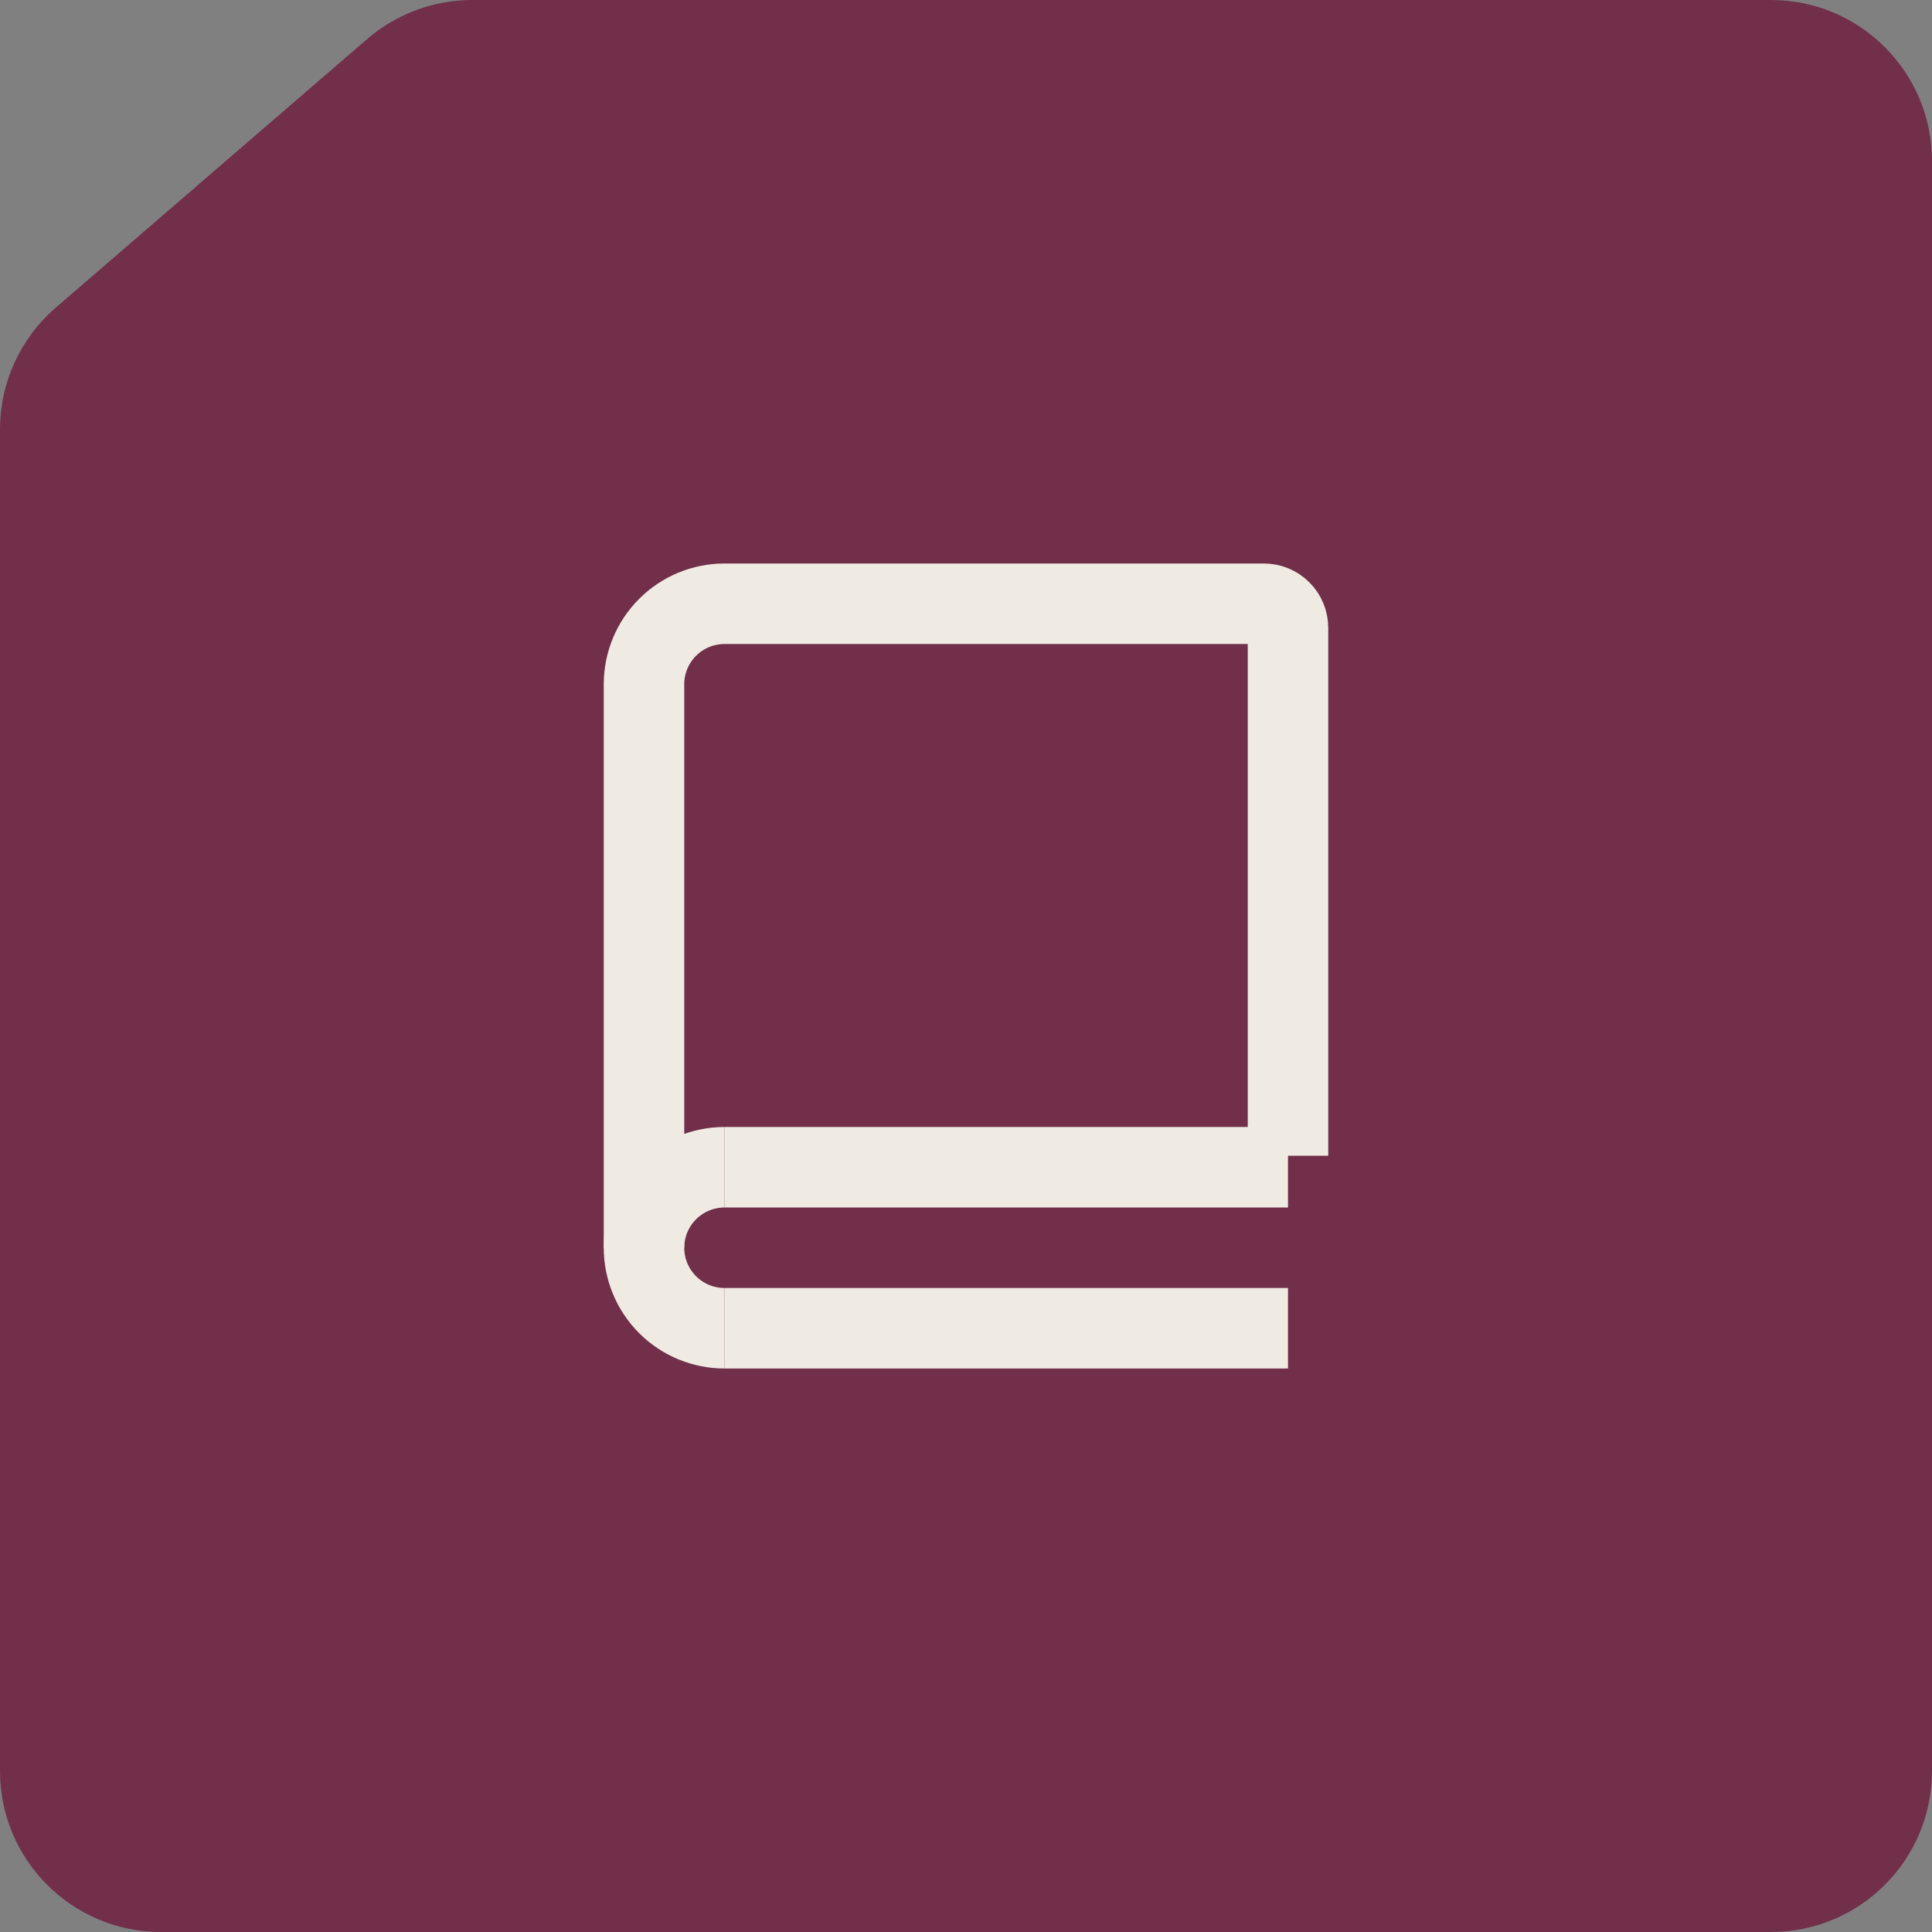
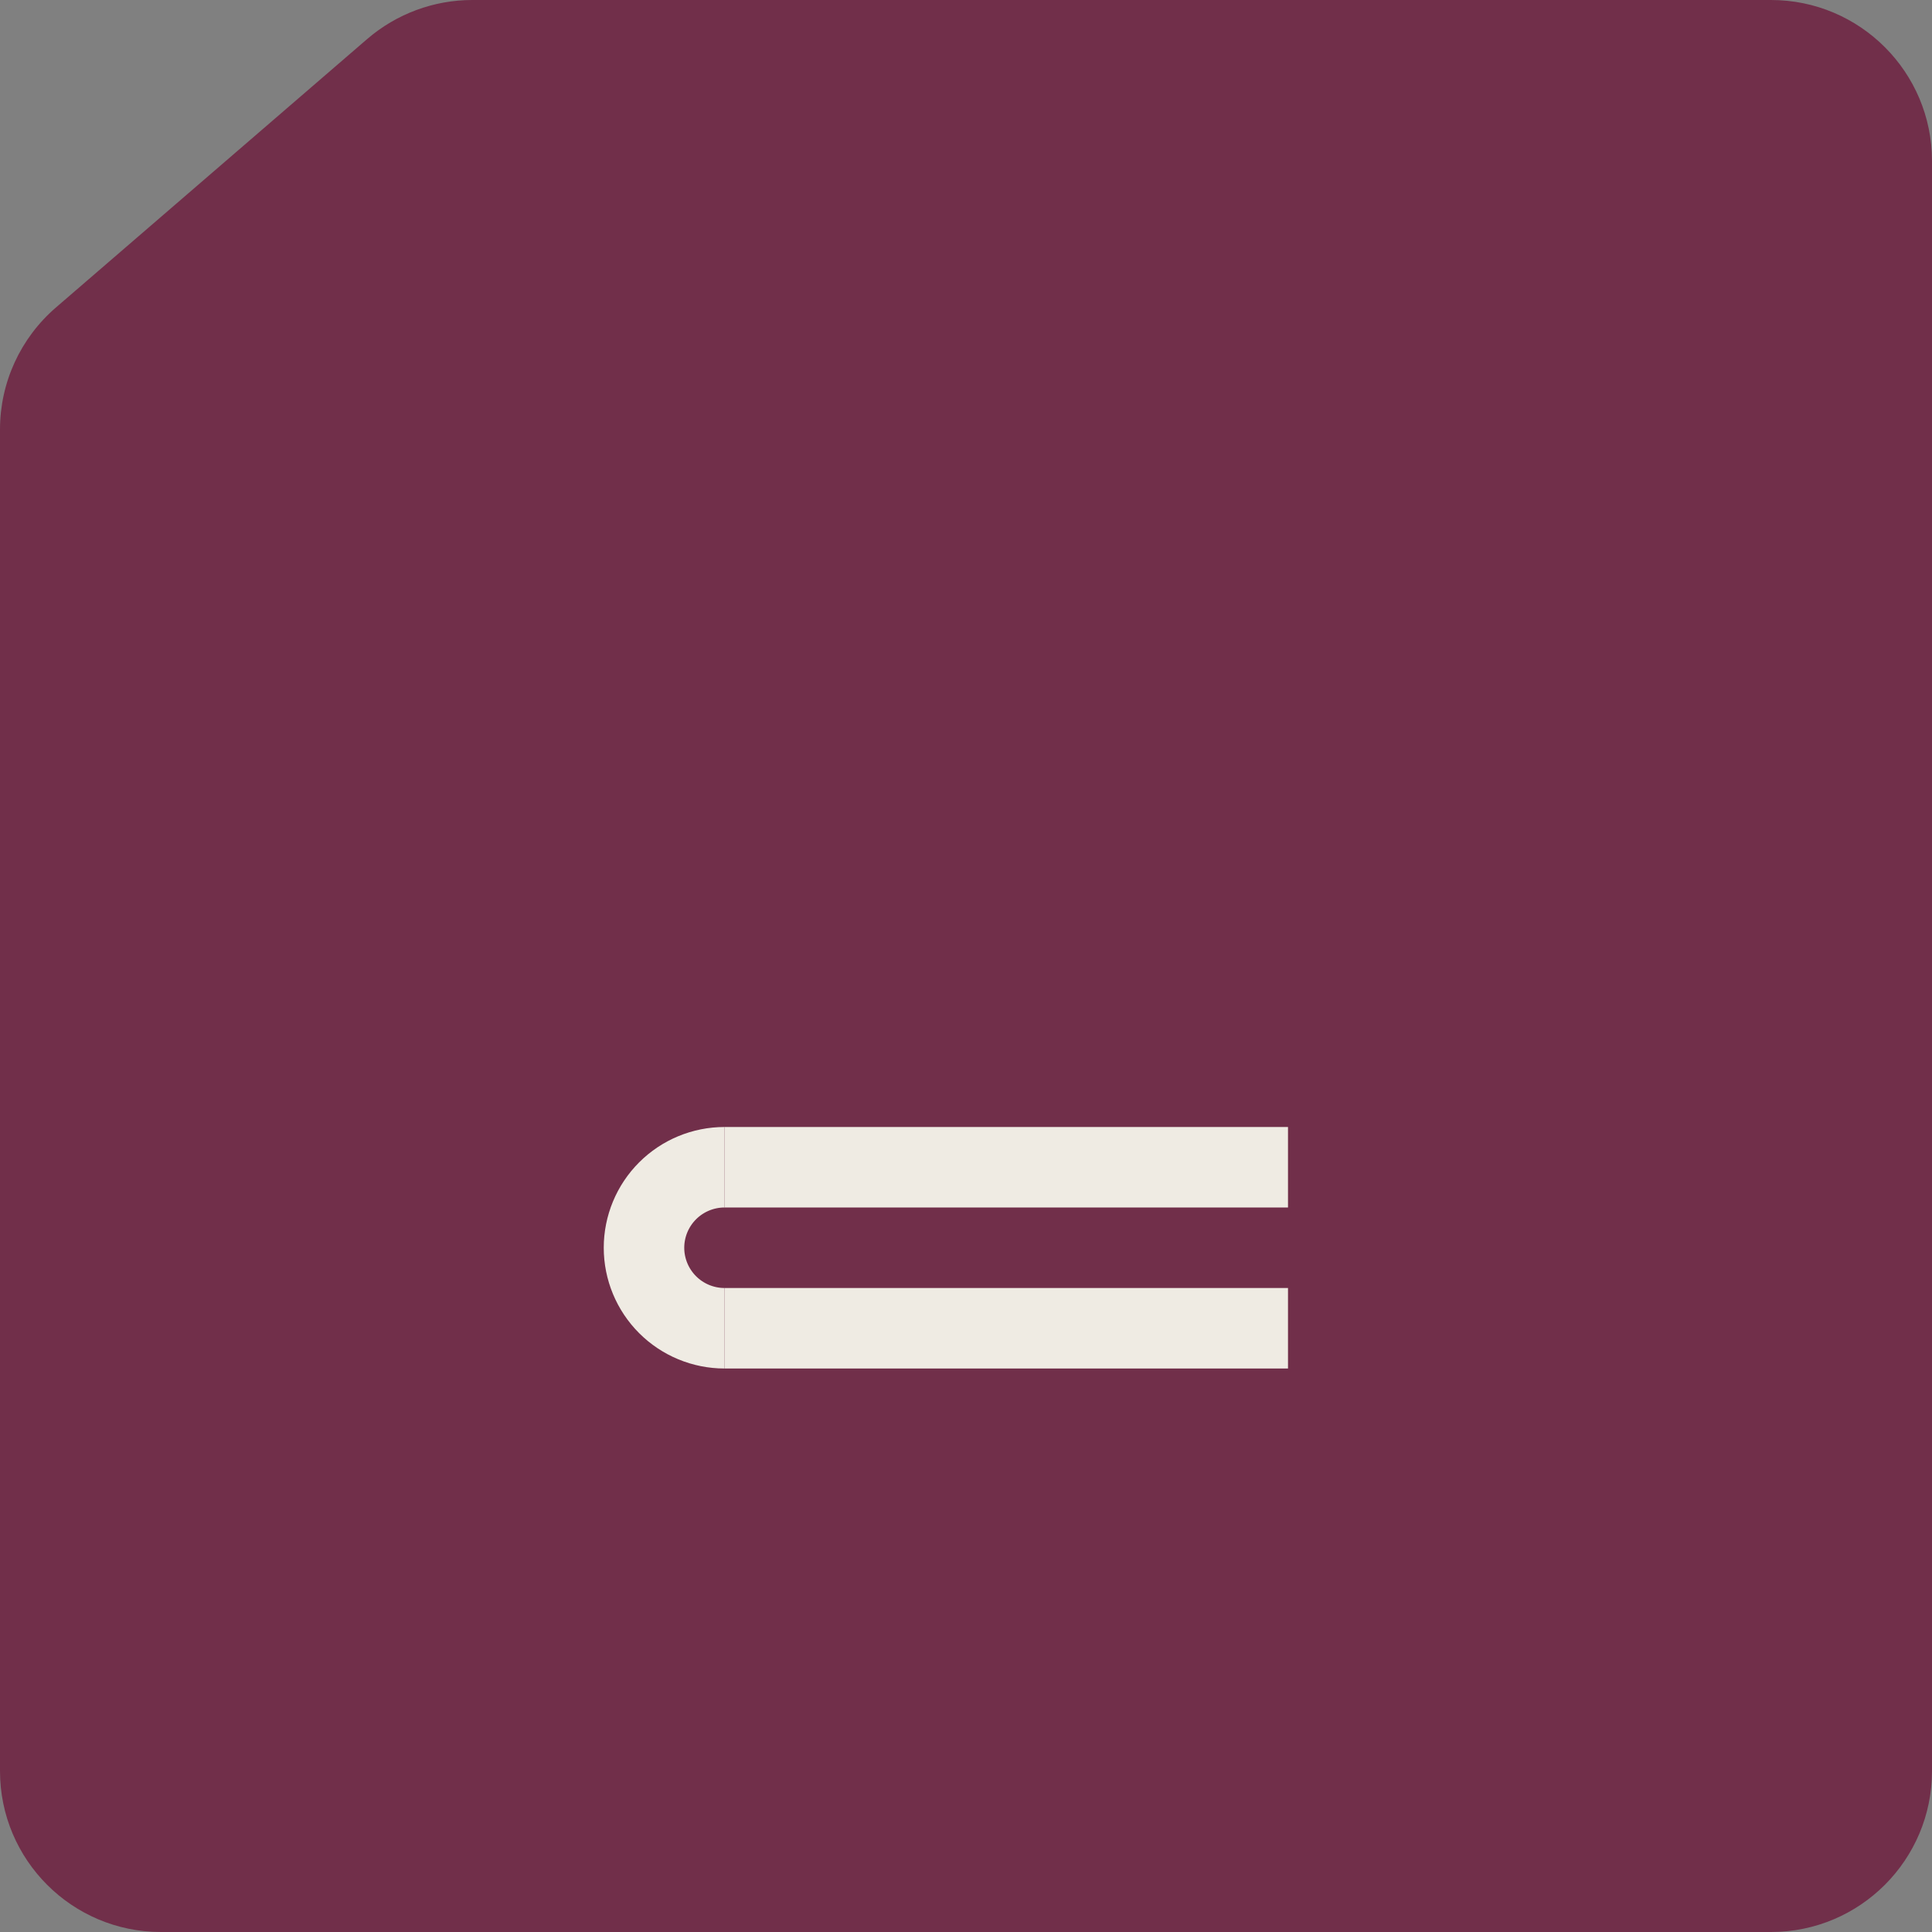
<svg xmlns="http://www.w3.org/2000/svg" width="48" height="48" viewBox="0 0 48 48" fill="none">
  <rect x="0" y="0" width="48" height="48" fill="#808080" stroke="none" />
-   <path d="M48 4C48 1.791 46.209 7.35946e-07 44 6.90737e-07L11.734 3.04228e-08C10.775 1.07967e-08 9.848 0.345 9.121 0.971L1.388 7.641C0.507 8.401 0 9.506 0 10.67L3.8147e-06 44C3.8147e-06 46.209 1.791 48 4 48H37.753H44C46.209 48 48 46.209 48 44L48 4Z" fill="#712F4A" />
-   <path d="M16 31V17C16 16.47 16.211 15.961 16.586 15.586C16.961 15.211 17.47 15 18 15H31.4C31.559 15 31.712 15.063 31.824 15.176C31.937 15.288 32 15.441 32 15.6V28.714" stroke="#EFEBE3" stroke-width="2" />
+   <path d="M48 4C48 1.791 46.209 7.35946e-07 44 6.90737e-07L11.734 3.04228e-08C10.775 1.07967e-08 9.848 0.345 9.121 0.971L1.388 7.641C0.507 8.401 0 9.506 0 10.67L3.8147e-06 44C3.8147e-06 46.209 1.791 48 4 48H44C46.209 48 48 46.209 48 44L48 4Z" fill="#712F4A" />
  <path d="M18 29H32M18 33H32" stroke="#EFEBE3" stroke-width="2" />
  <path d="M18 33C17.47 33 16.961 32.789 16.586 32.414C16.211 32.039 16 31.53 16 31C16 30.47 16.211 29.961 16.586 29.586C16.961 29.211 17.47 29 18 29" stroke="#EFEBE3" stroke-width="2" />
</svg>